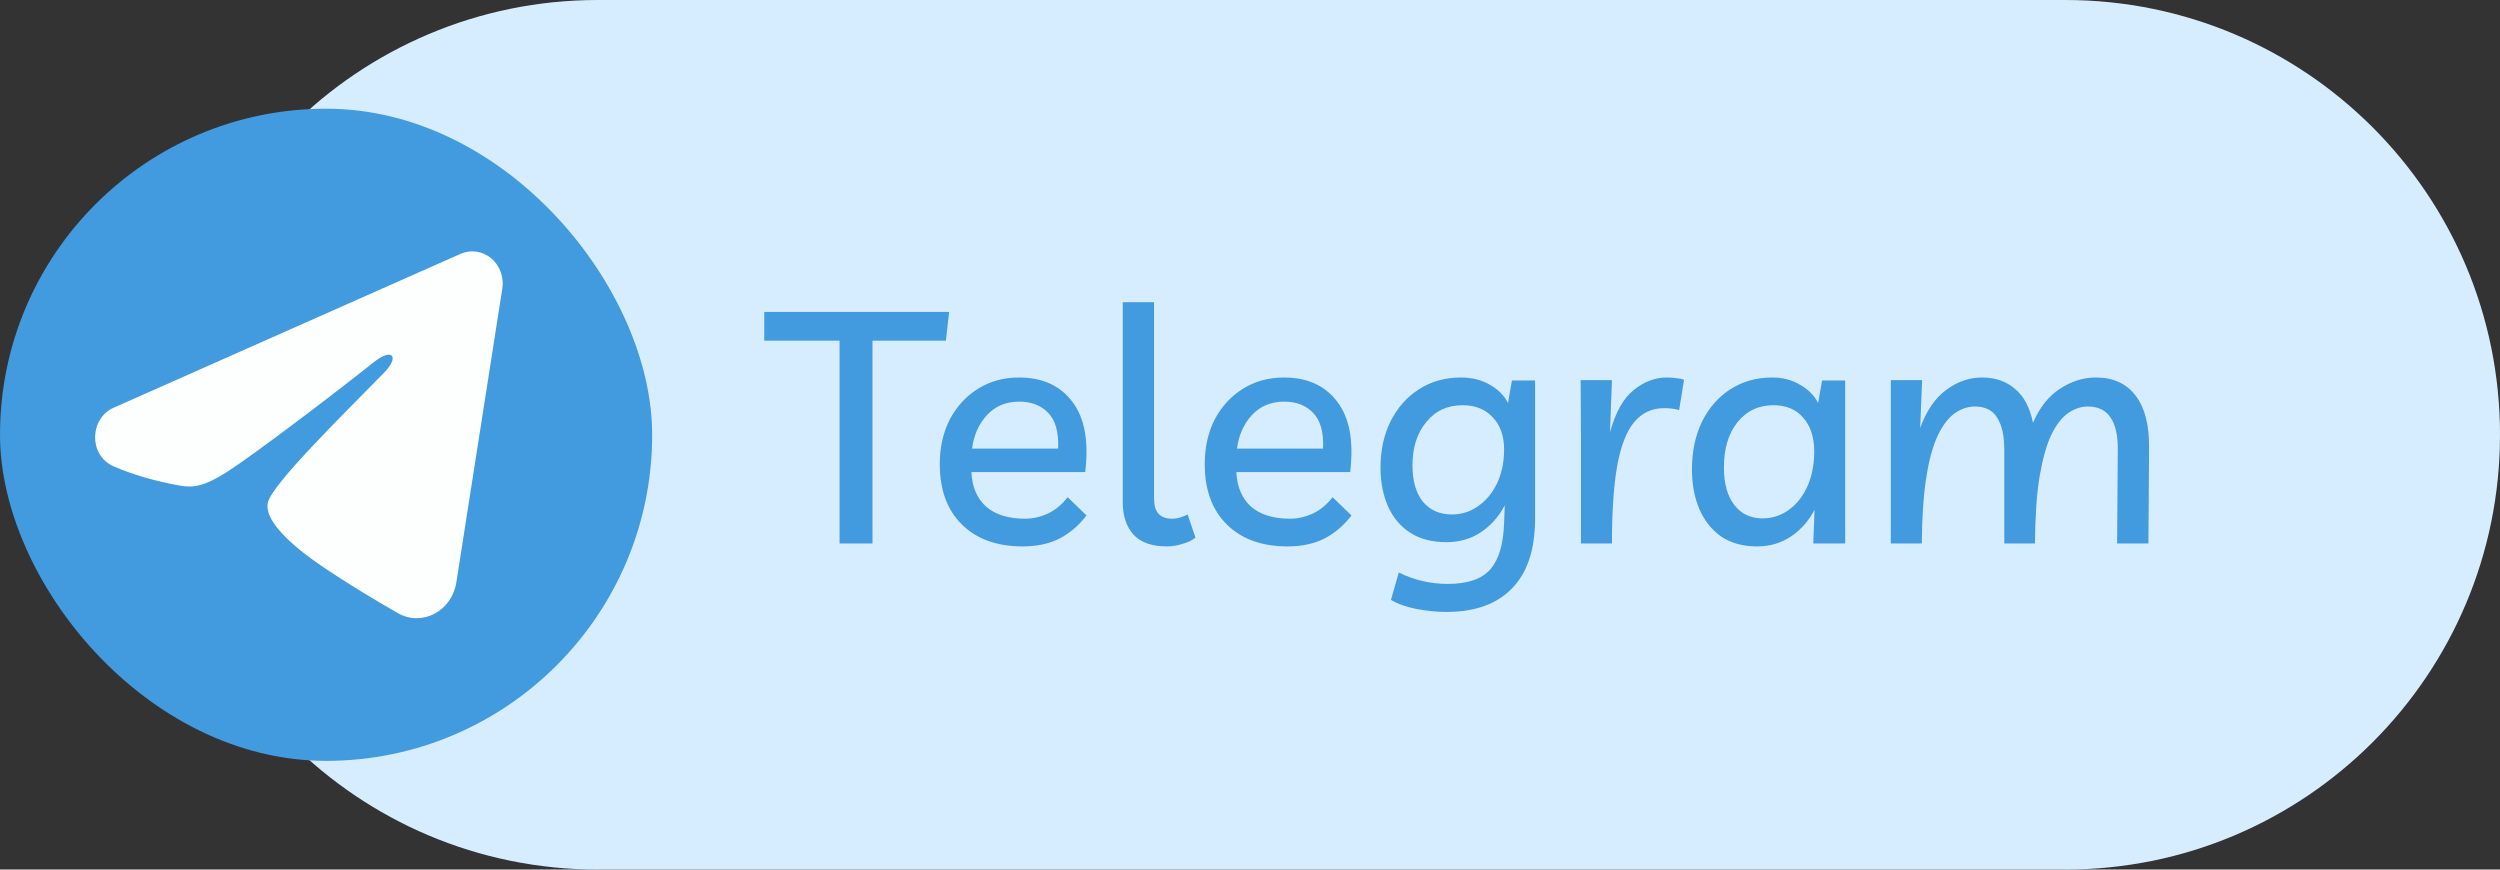
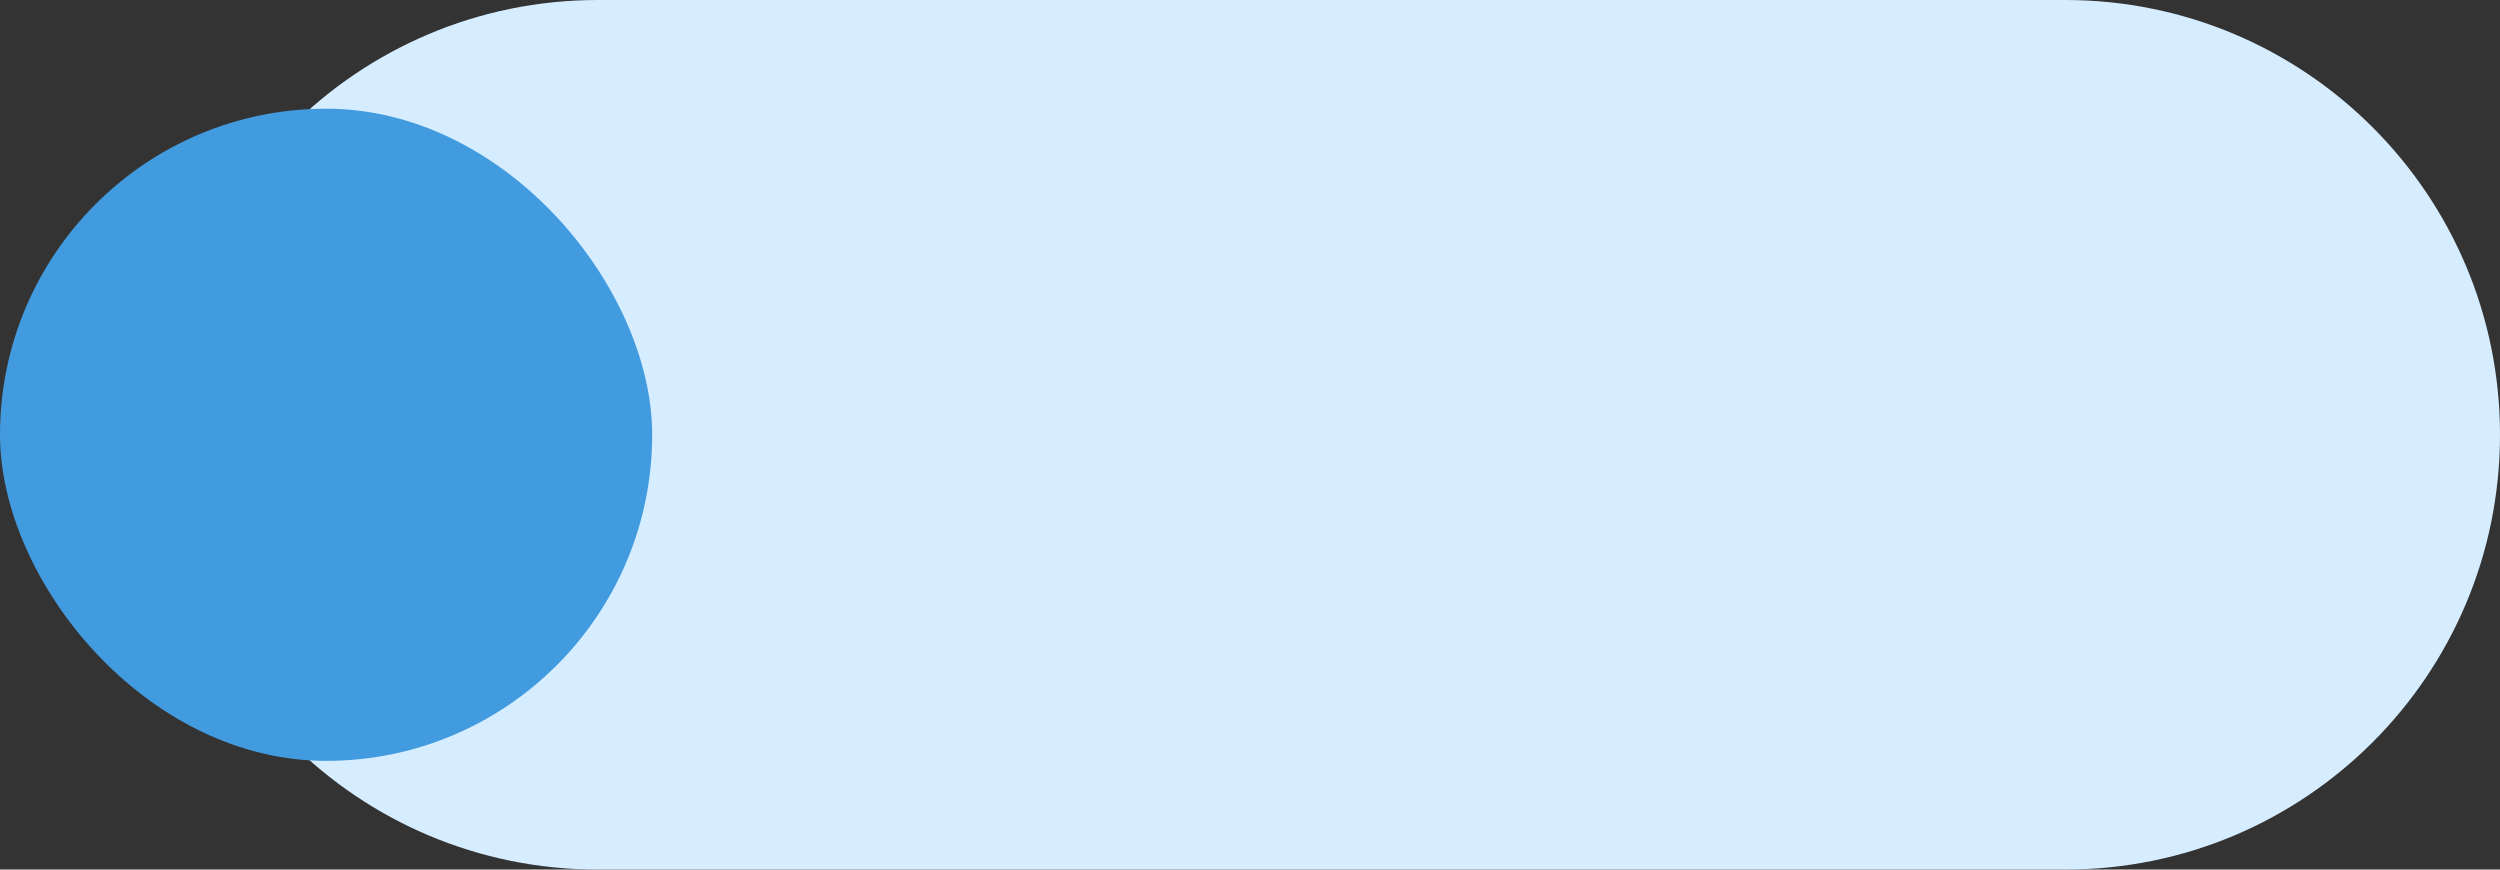
<svg xmlns="http://www.w3.org/2000/svg" width="92" height="32" viewBox="0 0 92 32" fill="none">
  <rect x="0" y="0" width="92" height="32" fill="#333333" stroke="none" />
  <path d="M6 16C6 7.163 13.163 8.13016e-07 22 1.81592e-06L76 7.94466e-06C84.837 8.94756e-06 92 7.163 92 16C92 24.837 84.837 32 76 32H22C13.163 32 6 24.837 6 16Z" fill="#D6EDFF" />
  <rect y="4" width="24" height="24" rx="12" fill="#429ADF" />
-   <path fill-rule="evenodd" clip-rule="evenodd" d="M16.946 9.342C17.131 9.261 17.332 9.232 17.531 9.261C17.729 9.289 17.917 9.373 18.074 9.503C18.231 9.634 18.352 9.806 18.424 10.003C18.497 10.199 18.518 10.413 18.485 10.621L16.793 21.437C16.628 22.481 15.542 23.079 14.633 22.559C13.874 22.125 12.745 21.455 11.73 20.756C11.223 20.406 9.668 19.285 9.859 18.488C10.023 17.806 12.636 15.245 14.128 13.722C14.714 13.123 14.447 12.778 13.755 13.329C12.037 14.695 9.279 16.773 8.367 17.358C7.562 17.874 7.143 17.962 6.641 17.874C5.726 17.714 4.878 17.465 4.185 17.163C3.249 16.754 3.295 15.398 4.184 15.003L16.946 9.342Z" fill="#FCFFFE" />
-   <path d="M34.928 11.48L34.808 12.536H32.108V20H30.896V12.536H28.124V11.48H34.928ZM37.632 20.108C36.688 20.108 35.944 19.84 35.4 19.304C34.856 18.768 34.584 18.028 34.584 17.084C34.584 16.46 34.708 15.908 34.956 15.428C35.212 14.948 35.56 14.572 36 14.3C36.44 14.028 36.94 13.892 37.5 13.892C38.364 13.892 39.02 14.192 39.468 14.792C39.916 15.384 40.072 16.244 39.936 17.372H35.748C35.772 17.916 35.952 18.34 36.288 18.644C36.632 18.94 37.108 19.088 37.716 19.088C38.012 19.088 38.296 19.024 38.568 18.896C38.848 18.76 39.088 18.56 39.288 18.296L39.984 18.968C39.704 19.336 39.372 19.62 38.988 19.82C38.604 20.012 38.152 20.108 37.632 20.108ZM37.512 14.78C37.024 14.78 36.628 14.944 36.324 15.272C36.02 15.6 35.836 16.012 35.772 16.508H38.94C38.964 15.9 38.84 15.46 38.568 15.188C38.304 14.916 37.952 14.78 37.512 14.78ZM42.925 20.108C42.389 20.108 41.985 19.964 41.713 19.676C41.449 19.38 41.317 18.98 41.317 18.476V11.12H42.469V18.356C42.469 18.844 42.689 19.088 43.129 19.088C43.241 19.088 43.345 19.072 43.441 19.04C43.545 19.008 43.633 18.972 43.705 18.932L43.993 19.784C43.881 19.88 43.725 19.956 43.525 20.012C43.333 20.076 43.133 20.108 42.925 20.108ZM47.382 20.108C46.438 20.108 45.694 19.84 45.15 19.304C44.606 18.768 44.334 18.028 44.334 17.084C44.334 16.46 44.458 15.908 44.706 15.428C44.962 14.948 45.31 14.572 45.75 14.3C46.19 14.028 46.69 13.892 47.25 13.892C48.114 13.892 48.77 14.192 49.218 14.792C49.666 15.384 49.822 16.244 49.686 17.372H45.498C45.522 17.916 45.702 18.34 46.038 18.644C46.382 18.94 46.858 19.088 47.466 19.088C47.762 19.088 48.046 19.024 48.318 18.896C48.598 18.76 48.838 18.56 49.038 18.296L49.734 18.968C49.454 19.336 49.122 19.62 48.738 19.82C48.354 20.012 47.902 20.108 47.382 20.108ZM47.262 14.78C46.774 14.78 46.378 14.944 46.074 15.272C45.77 15.6 45.586 16.012 45.522 16.508H48.69C48.714 15.9 48.59 15.46 48.318 15.188C48.054 14.916 47.702 14.78 47.262 14.78ZM53.227 22.52C52.883 22.52 52.519 22.484 52.135 22.412C51.759 22.34 51.443 22.228 51.187 22.076L51.475 21.068C51.747 21.204 52.035 21.308 52.339 21.38C52.643 21.452 52.955 21.488 53.275 21.488C54.011 21.488 54.535 21.308 54.847 20.948C55.159 20.588 55.327 20.02 55.351 19.244L55.375 18.596C55.151 19.02 54.855 19.352 54.487 19.592C54.127 19.832 53.707 19.952 53.227 19.952C52.699 19.952 52.255 19.836 51.895 19.604C51.535 19.372 51.263 19.048 51.079 18.632C50.895 18.216 50.803 17.74 50.803 17.204C50.803 16.564 50.927 15.996 51.175 15.5C51.431 14.996 51.779 14.604 52.219 14.324C52.667 14.036 53.183 13.892 53.767 13.892C54.167 13.892 54.519 13.98 54.823 14.156C55.127 14.324 55.351 14.548 55.495 14.828L55.639 14H56.491V19.076C56.491 20.22 56.207 21.08 55.639 21.656C55.079 22.232 54.275 22.52 53.227 22.52ZM53.827 14.912C53.267 14.912 52.819 15.12 52.483 15.536C52.147 15.944 51.979 16.472 51.979 17.12C51.979 17.696 52.107 18.144 52.363 18.464C52.627 18.776 52.983 18.932 53.431 18.932C53.791 18.932 54.115 18.828 54.403 18.62C54.699 18.412 54.931 18.128 55.099 17.768C55.267 17.408 55.351 17 55.351 16.544C55.351 16.04 55.211 15.644 54.931 15.356C54.659 15.06 54.291 14.912 53.827 14.912ZM61.792 15.092C61.64 15.044 61.456 15.02 61.24 15.02C60.792 15.02 60.424 15.192 60.136 15.536C59.856 15.872 59.648 16.408 59.512 17.144C59.384 17.872 59.32 18.824 59.32 20H58.18V16.136L58.168 13.988H59.32L59.248 15.908C59.448 15.18 59.736 14.664 60.112 14.36C60.496 14.048 60.904 13.892 61.336 13.892C61.464 13.892 61.58 13.9 61.684 13.916C61.796 13.924 61.892 13.944 61.972 13.976L61.792 15.092ZM67.903 14V20H66.728L66.775 18.764C66.552 19.18 66.26 19.508 65.9 19.748C65.54 19.988 65.127 20.108 64.663 20.108C64.144 20.108 63.703 19.988 63.343 19.748C62.992 19.5 62.724 19.164 62.539 18.74C62.355 18.316 62.264 17.828 62.264 17.276C62.264 16.612 62.388 16.024 62.636 15.512C62.892 15 63.239 14.604 63.679 14.324C64.127 14.036 64.639 13.892 65.216 13.892C65.6 13.892 65.939 13.98 66.236 14.156C66.54 14.324 66.763 14.548 66.907 14.828L67.052 14H67.903ZM65.263 14.912C64.712 14.912 64.267 15.124 63.931 15.548C63.603 15.964 63.44 16.516 63.44 17.204C63.44 17.796 63.568 18.256 63.824 18.584C64.079 18.912 64.424 19.076 64.856 19.076C65.216 19.076 65.54 18.972 65.828 18.764C66.115 18.556 66.344 18.268 66.511 17.9C66.68 17.524 66.763 17.096 66.763 16.616C66.763 16.088 66.627 15.672 66.356 15.368C66.091 15.064 65.728 14.912 65.263 14.912ZM69.582 20V13.988H70.734L70.662 15.752C70.894 15.112 71.214 14.644 71.622 14.348C72.03 14.044 72.47 13.892 72.942 13.892C73.43 13.892 73.834 14.032 74.154 14.312C74.482 14.584 74.702 15 74.814 15.56C75.054 15 75.382 14.584 75.798 14.312C76.222 14.032 76.666 13.892 77.13 13.892C77.77 13.892 78.258 14.116 78.594 14.564C78.93 15.004 79.094 15.64 79.086 16.472L79.062 20H77.91L77.934 16.556C77.942 16.036 77.854 15.64 77.67 15.368C77.494 15.096 77.214 14.96 76.83 14.96C76.582 14.96 76.342 15.04 76.11 15.2C75.878 15.36 75.67 15.628 75.486 16.004C75.31 16.38 75.166 16.896 75.054 17.552C74.95 18.2 74.894 19.016 74.886 20H73.758V16.556C73.758 16.036 73.67 15.64 73.494 15.368C73.326 15.096 73.054 14.96 72.678 14.96C72.422 14.96 72.178 15.04 71.946 15.2C71.714 15.36 71.506 15.628 71.322 16.004C71.138 16.38 70.994 16.896 70.89 17.552C70.786 18.2 70.73 19.016 70.722 20H69.582Z" fill="#429ADF" />
</svg>